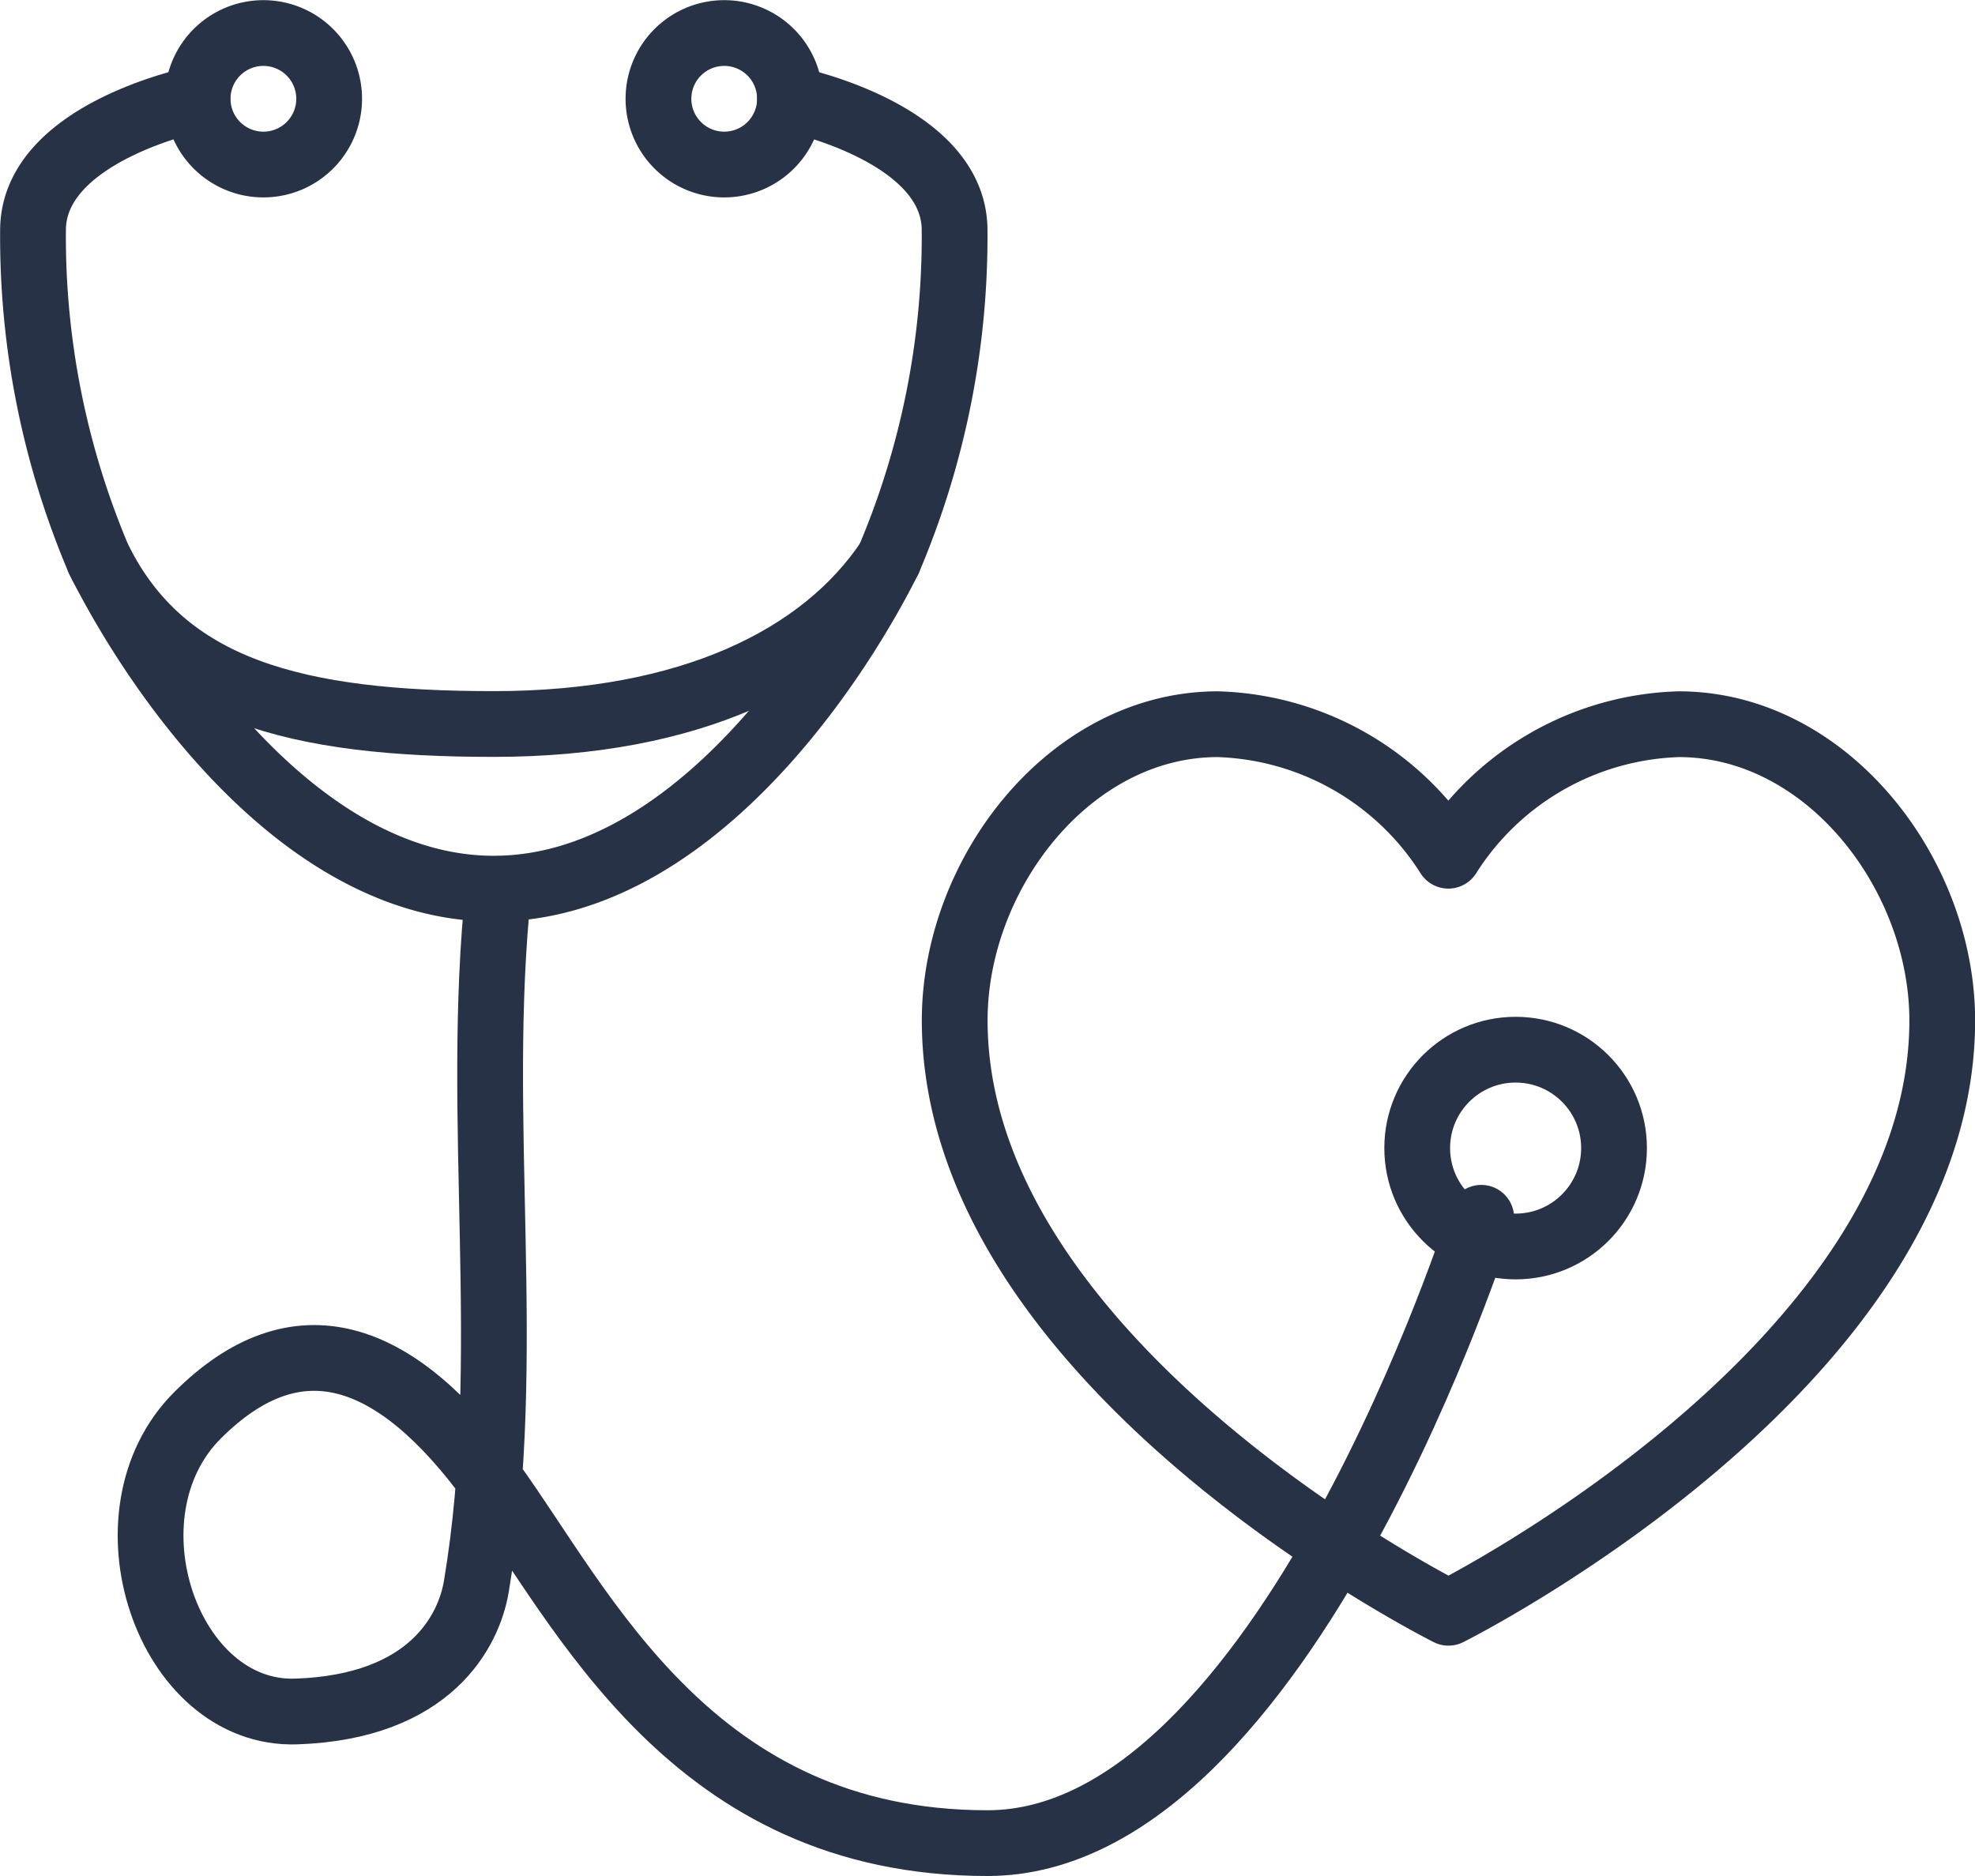
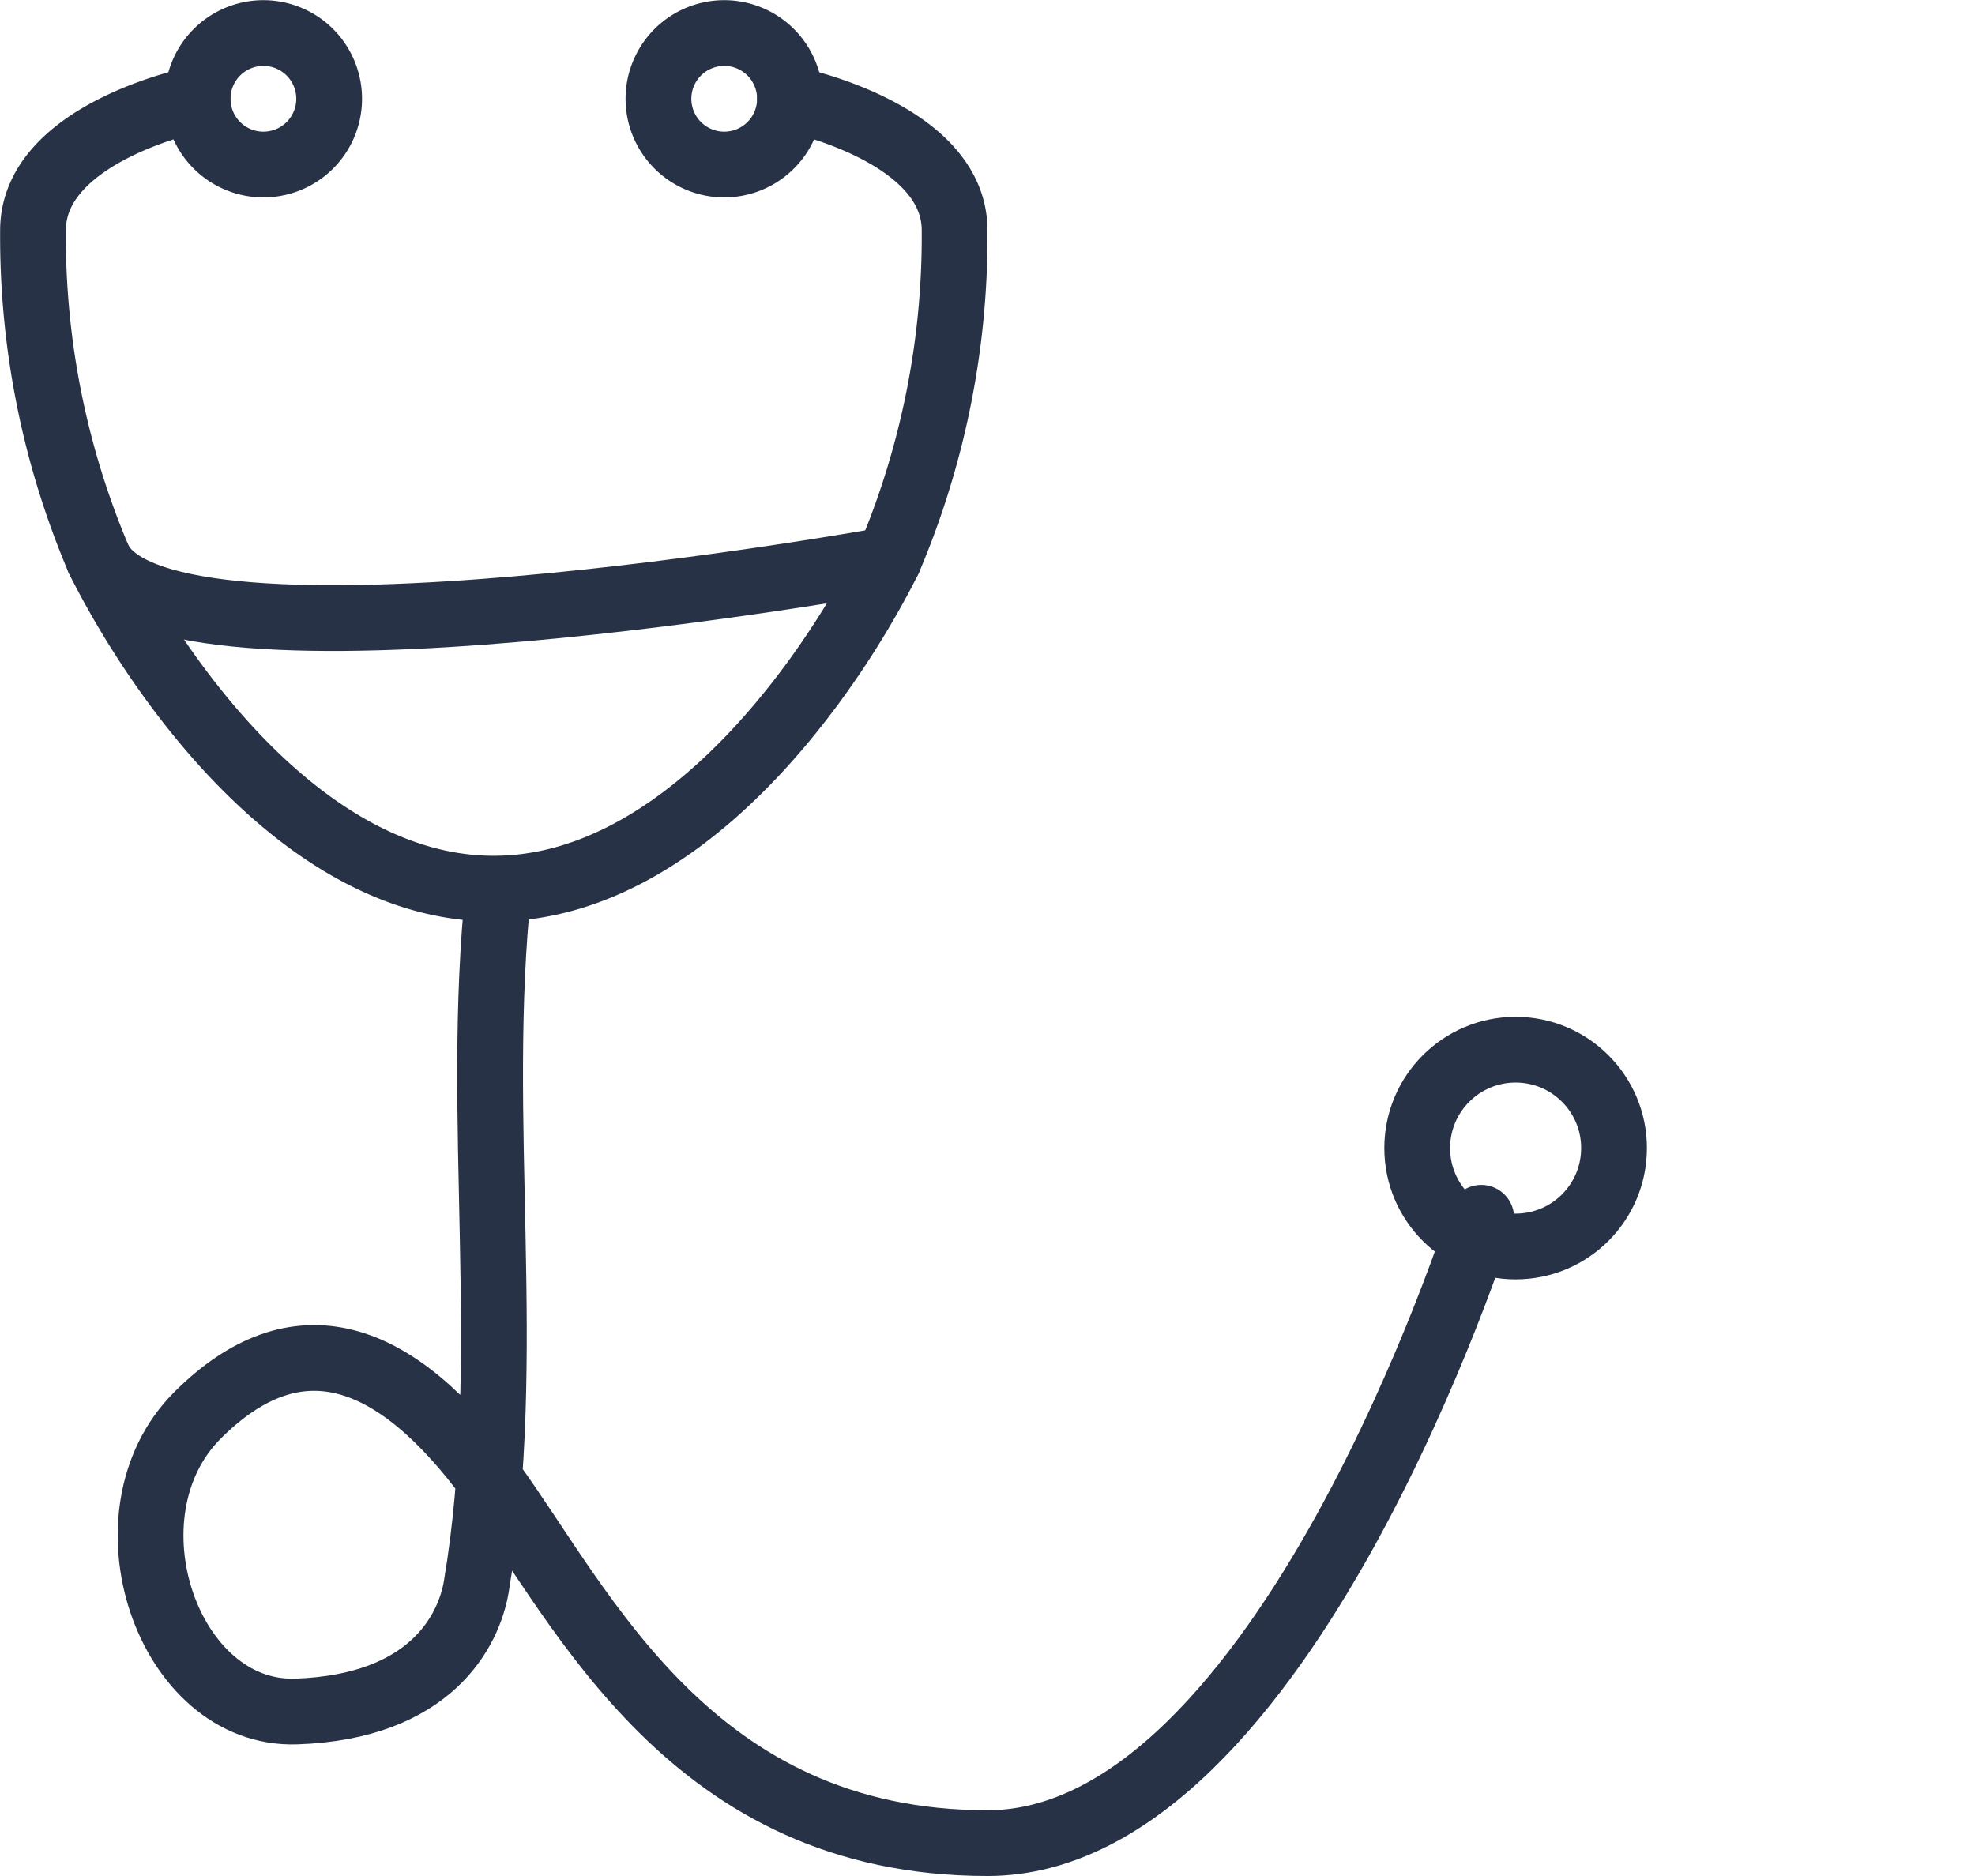
<svg xmlns="http://www.w3.org/2000/svg" width="60.065" height="57.063" viewBox="0 0 60.065 57.063">
  <g id="providers" transform="translate(-289.833 -2085.166)">
-     <path id="Path_17171" data-name="Path 17171" d="M51.021,22a8.6,8.6,0,0,0-7.008,4A8.6,8.6,0,0,0,37,22C32.508,22,29,26.542,29,31.007c0,10.517,15.017,18.02,15.017,18.02s15.017-7.5,15.017-18.02C59.029,26.542,55.519,22,51.021,22Z" transform="translate(289.868 2085.194)" fill="none" stroke="#283246" stroke-linecap="round" stroke-linejoin="round" stroke-miterlimit="10" stroke-width="2" />
    <path id="Path_17172" data-name="Path 17172" d="M21.948,5A2,2,0,1,1,24,3.049,2,2,0,0,1,21.948,5Z" transform="translate(289.858 2085.17)" fill="none" stroke="#283246" stroke-linecap="round" stroke-linejoin="round" stroke-miterlimit="10" stroke-width="2" />
    <path id="Path_17173" data-name="Path 17173" d="M7.948,5A2,2,0,1,1,10,3.049,2,2,0,0,1,7.948,5Z" transform="translate(289.843 2085.17)" fill="none" stroke="#283246" stroke-linecap="round" stroke-linejoin="round" stroke-miterlimit="10" stroke-width="2" />
-     <path id="Path_17174" data-name="Path 17174" d="M27.023,17C25.021,20,20.981,22,15.009,22S5,21,3,17" transform="translate(289.839 2085.188)" fill="none" stroke="#283246" stroke-linecap="round" stroke-linejoin="round" stroke-miterlimit="10" stroke-width="2" />
+     <path id="Path_17174" data-name="Path 17174" d="M27.023,17S5,21,3,17" transform="translate(289.839 2085.188)" fill="none" stroke="#283246" stroke-linecap="round" stroke-linejoin="round" stroke-miterlimit="10" stroke-width="2" />
    <path id="Path_17175" data-name="Path 17175" d="M24.022,3s5.006,1,5.006,4a25.121,25.121,0,0,1-2,10.011C25.179,20.7,20.734,27.024,15.012,27.024S4.844,20.7,3,17.013A25.121,25.121,0,0,1,1,7C1,4,6,3,6,3" transform="translate(289.837 2085.172)" fill="none" stroke="#283246" stroke-linecap="round" stroke-linejoin="round" stroke-miterlimit="10" stroke-width="2" />
    <path id="Path_17176" data-name="Path 17176" d="M15.154,27.007c-.747,7.046.5,14.232-.676,21.219C14.253,49.56,13.1,51.887,9,52.025c-3.913.132-6.007-6.007-3-9.01s6.007-2,8.942,2.032c2.788,3.833,6.075,10.982,15.085,10.982S45.041,37.008,45.041,37.008" transform="translate(289.841 2085.199)" fill="none" stroke="#283246" stroke-linecap="round" stroke-linejoin="round" stroke-miterlimit="10" stroke-width="2" />
    <circle id="Ellipse_147" data-name="Ellipse 147" cx="2.993" cy="2.993" r="2.993" transform="translate(332.934 2117.094)" fill="none" stroke="#283246" stroke-linecap="round" stroke-linejoin="round" stroke-miterlimit="10" stroke-width="2" />
  </g>
</svg>